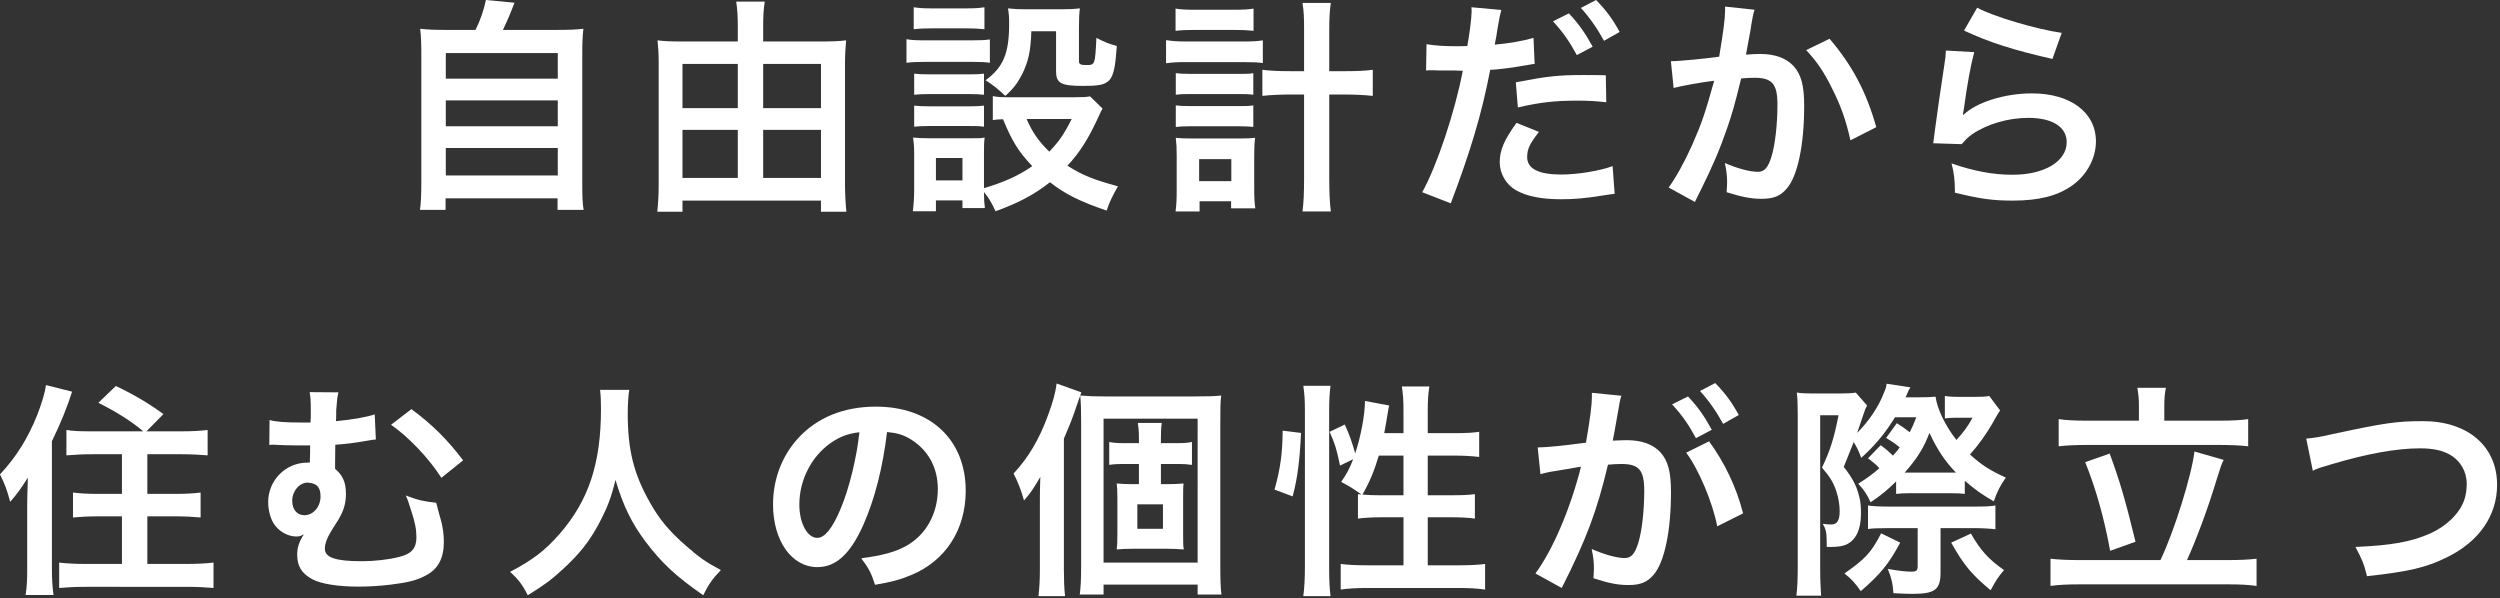
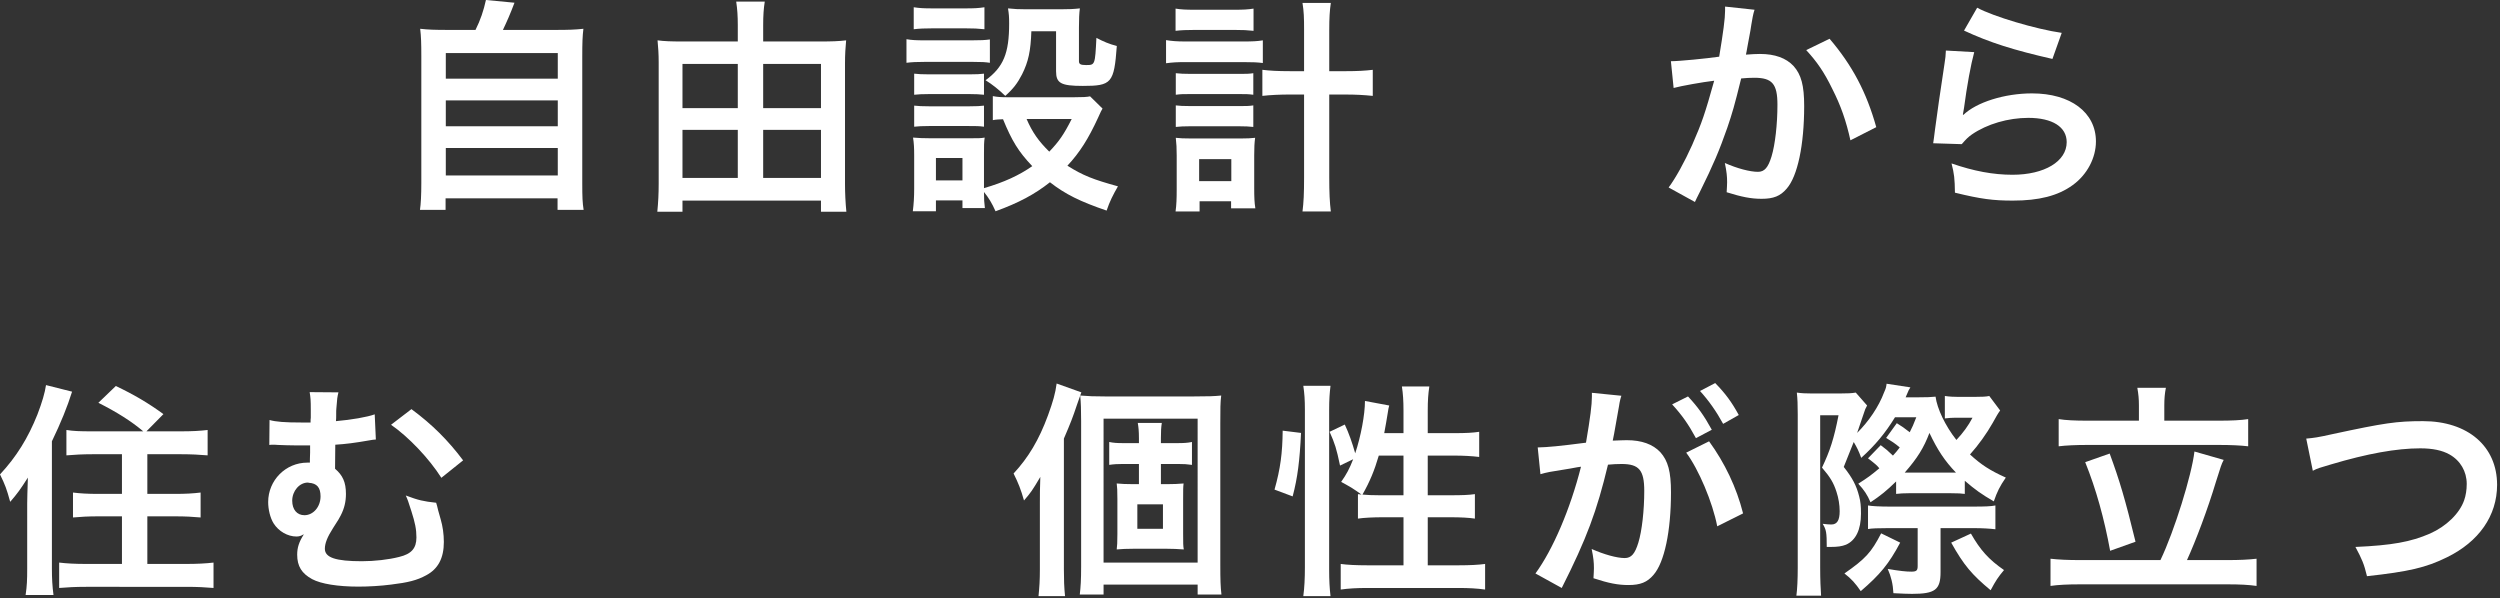
<svg xmlns="http://www.w3.org/2000/svg" version="1.1" x="0px" y="0px" width="397px" height="95px" viewBox="0 0 397 95" enable-background="new 0 0 397 95" xml:space="preserve">
  <rect x="0" y="0" width="397" height="95" fill="#333333" stroke="none" />
  <defs>
</defs>
  <path fill="#FFFFFF" d="M75.51,4.751C76.302,3.167,76.806,1.656,77.165,0l4.536,0.432c-0.648,1.728-1.188,2.952-1.836,4.319h8.351  c2.088,0,3.096-0.036,4.428-0.18c-0.145,1.224-0.18,2.196-0.18,4.428v20.157c0,2.124,0.035,3.024,0.216,4.176h-4.14v-1.836H70.758  v1.836H66.69c0.145-0.9,0.216-2.484,0.216-4.176V8.999c0-2.16-0.035-3.167-0.18-4.428c1.296,0.144,2.304,0.18,4.392,0.18H75.51z   M70.794,12.49h17.782V8.423H70.794V12.49z M70.794,20.049h17.782v-4.104H70.794V20.049z M70.794,27.86h17.782v-4.355H70.794V27.86z  " />
  <path fill="#FFFFFF" d="M130.3,6.587c1.728,0,2.88-0.036,4.067-0.18c-0.108,1.152-0.18,2.232-0.18,3.636v19.149  c0,1.44,0.071,2.952,0.216,4.427h-4.031v-1.764h-21.994v1.764h-3.995c0.145-1.512,0.216-2.808,0.216-4.463V9.863  c0-1.26-0.071-2.304-0.18-3.456c1.08,0.144,2.16,0.18,3.888,0.18h8.854V3.959c0-1.368-0.072-2.52-0.252-3.708h4.535  c-0.18,1.152-0.252,2.232-0.252,3.744v2.592H130.3z M108.378,10.151v7.019h8.783v-7.019H108.378z M108.378,20.625v7.631h8.783  v-7.631H108.378z M130.372,17.17v-7.019h-9.18v7.019H130.372z M130.372,28.256v-7.631h-9.18v7.631H130.372z" />
  <path fill="#FFFFFF" d="M143.947,6.227c0.863,0.144,1.547,0.18,2.915,0.18h7.415c1.512,0,2.124-0.036,2.916-0.144v3.708  c-0.756-0.108-1.224-0.144-2.736-0.144h-7.595c-1.296,0-2.052,0.036-2.915,0.144V6.227z M175.083,17.242  c-0.216,0.36-0.216,0.36-0.72,1.476c-1.548,3.348-2.88,5.471-4.859,7.595c2.447,1.548,4.104,2.196,8.026,3.276  c-0.827,1.44-1.296,2.375-1.8,3.852c-4.211-1.44-6.551-2.592-8.999-4.5c-2.411,1.908-4.967,3.275-8.639,4.607  c-0.576-1.296-1.08-2.124-1.836-3.06c0,1.224,0.036,1.656,0.145,2.556h-3.563V31.82h-4.212v1.728h-3.671  c0.144-1.116,0.216-2.268,0.216-3.563v-5.292c0-1.152-0.036-1.979-0.181-2.844c0.9,0.072,1.656,0.108,2.772,0.108h6.19  c1.404,0,1.8,0,2.412-0.108c-0.108,0.792-0.108,1.26-0.108,2.628v5.399c3.204-0.936,5.544-2.016,7.667-3.492  c-2.195-2.304-3.239-4.032-4.643-7.451c-0.721,0.036-1.044,0.036-1.62,0.144v-3.815c0.72,0.144,1.368,0.18,2.304,0.18h10.618  c1.368,0,2.017-0.036,2.521-0.144L175.083,17.242z M145.099,1.152c0.972,0.144,1.548,0.18,3.023,0.18h5.184  c1.476,0,2.052-0.036,3.023-0.18v3.492c-0.972-0.108-1.728-0.144-3.023-0.144h-5.184c-1.296,0-2.124,0.036-3.023,0.144V1.152z   M145.171,11.699c0.684,0.072,1.224,0.108,2.375,0.108h6.407c1.188,0,1.656-0.036,2.304-0.108v3.348  c-0.791-0.072-1.224-0.108-2.304-0.108h-6.407c-1.151,0-1.655,0.036-2.375,0.108V11.699z M145.171,16.774  c0.684,0.072,1.224,0.108,2.375,0.108h6.407c1.188,0,1.656-0.036,2.304-0.108v3.348c-0.827-0.108-1.188-0.108-2.375-0.108h-6.371  c-1.116,0-1.584,0.036-2.34,0.108V16.774z M148.626,28.652h4.212v-3.563h-4.212V28.652z M163.78,4.967  c-0.108,3.132-0.468,4.824-1.476,6.839c-0.72,1.404-1.404,2.304-2.664,3.419c-1.044-1.008-2.088-1.836-3.132-2.483  c2.844-2.088,3.744-4.284,3.744-8.999c0-1.116-0.036-1.476-0.18-2.412c0.936,0.108,1.728,0.144,2.843,0.144h5.508  c1.26,0,2.124-0.036,3.06-0.144c-0.108,0.792-0.145,1.728-0.145,3.06v5.327c0,0.468,0.253,0.612,1.116,0.612  c1.44,0,1.44,0,1.656-4.319c1.079,0.576,2.016,0.972,3.239,1.296c-0.432,5.903-0.828,6.335-5.399,6.335  c-3.491,0-4.247-0.432-4.247-2.339V4.967H163.78z M163.024,18.897c0.899,2.088,1.908,3.528,3.6,5.184  c1.548-1.62,2.304-2.7,3.563-5.184H163.024z" />
  <path fill="#FFFFFF" d="M185.167,6.371c0.899,0.144,1.728,0.216,3.06,0.216h9.251c1.403,0,2.195-0.036,3.06-0.18v3.6  c-0.828-0.108-1.548-0.144-3.06-0.144h-9.287c-1.188,0-1.979,0.036-3.023,0.18V6.371z M186.679,1.368  c0.899,0.144,1.62,0.18,3.096,0.18h6.227c1.44,0,2.124-0.036,3.061-0.18v3.528c-1.009-0.108-1.692-0.144-3.061-0.144h-6.227  c-1.296,0-2.196,0.036-3.096,0.144V1.368z M190.494,33.584h-3.815c0.144-1.044,0.18-2.052,0.18-3.456v-5.436  c0-1.152-0.036-1.836-0.144-2.808c0.684,0.072,1.188,0.108,2.52,0.108h7.739c1.115,0,1.655-0.036,2.34-0.108  c-0.108,0.828-0.145,1.512-0.145,2.771v5.292c0,1.368,0.036,2.232,0.18,3.132h-3.852v-1.116h-5.003V33.584z M186.715,11.626  c0.756,0.072,1.188,0.108,2.375,0.108h7.632c1.224,0,1.548,0,2.304-0.108v3.42c-0.828-0.108-1.152-0.108-2.304-0.108h-7.632  c-1.188,0-1.547,0-2.375,0.108V11.626z M186.715,16.738c0.647,0.072,1.115,0.108,2.375,0.108h7.632c1.224,0,1.548,0,2.304-0.108  v3.42c-0.721-0.072-1.188-0.108-2.376-0.108h-7.595c-1.152,0-1.584,0.036-2.34,0.108V16.738z M190.422,28.76h5.111v-3.491h-5.111  V28.76z M207.088,4.788c0-2.016-0.035-2.952-0.252-4.32h4.5c-0.18,1.224-0.252,2.376-0.252,4.32v6.515h2.556  c1.943,0,3.167-0.072,4.355-0.216v4.14c-1.404-0.144-2.664-0.216-4.392-0.216h-2.52v13.138c0,2.484,0.072,3.959,0.252,5.436h-4.5  c0.181-1.44,0.252-2.808,0.252-5.436V15.01h-2.231c-1.584,0-3.132,0.072-4.392,0.216v-4.14c1.152,0.144,2.448,0.216,4.355,0.216  h2.268V4.788z" />
-   <path fill="#FFFFFF" d="M226.531,7.019c1.296,0.216,2.735,0.324,4.823,0.324c0.432,0,0.828,0,1.655-0.036  c0.324-1.728,0.685-4.5,0.685-5.507c0-0.144,0-0.36-0.036-0.648l4.751,0.432c-0.216,0.792-0.252,0.972-0.575,2.808  c-0.072,0.432-0.145,0.936-0.252,1.583c-0.036,0.18-0.108,0.468-0.217,1.116c2.34-0.216,4.464-0.576,6.155-1.08l0.181,4.14  c-0.181,0.036-0.288,0.036-0.324,0.036l-0.828,0.144c-2.411,0.432-5.039,0.756-5.903,0.756c-1.332,6.947-3.132,12.958-6.263,21.202  l-4.536-1.764c2.34-4.176,5.22-12.851,6.443-19.294c-0.18,0-0.323,0-0.359,0l-0.792-0.036h-1.728c-0.036,0-0.36,0-0.828,0  c-0.504-0.036-1.152-0.036-1.44-0.036c-0.18,0-0.359,0-0.684,0.036L226.531,7.019z M244.385,20.949  c-1.439,1.836-1.872,2.7-1.872,3.996c0,1.836,1.8,2.771,5.399,2.771c2.628,0,6.083-0.576,8.171-1.332l0.324,4.392  c-0.647,0.072-0.828,0.108-1.764,0.252c-2.987,0.468-4.571,0.612-6.695,0.612c-3.203,0-5.507-0.468-7.235-1.44  c-1.548-0.9-2.556-2.627-2.556-4.427c0-1.908,0.685-3.528,2.664-6.263L244.385,20.949z M255.075,16.234  c-1.728-0.18-2.735-0.252-4.535-0.252c-3.563,0-5.939,0.252-9.503,1.08l-0.324-3.996c5.076-0.972,6.84-1.152,10.727-1.152  c1.08,0,1.908,0,3.564,0.036L255.075,16.234z M249.136,2.124c1.584,1.692,2.556,3.06,3.78,5.292l-2.52,1.332  c-1.188-2.196-2.196-3.636-3.78-5.363L249.136,2.124z M254.716,6.479c-1.08-1.979-2.268-3.671-3.672-5.219L253.456,0  c1.619,1.656,2.627,3.023,3.743,5.075L254.716,6.479z" />
  <path fill="#FFFFFF" d="M278.621,1.548c-0.107,0.324-0.216,0.72-0.288,1.116c-0.071,0.468-0.107,0.648-0.216,1.224  c-0.107,0.756-0.107,0.756-0.612,3.456c-0.144,0.792-0.144,0.864-0.252,1.332c1.044-0.072,1.548-0.108,2.232-0.108  c2.375,0,4.14,0.648,5.327,1.908c1.224,1.368,1.691,3.096,1.691,6.371c0,6.191-1.044,11.123-2.771,13.103  c-1.008,1.188-2.088,1.62-3.995,1.62c-1.656,0-3.132-0.288-5.544-1.043c0.036-0.72,0.072-1.224,0.072-1.584  c0-0.936-0.072-1.656-0.359-3.06c1.943,0.864,3.995,1.404,5.255,1.404c1.044,0,1.62-0.684,2.16-2.448  c0.575-1.872,0.936-5.147,0.936-8.207c0-3.312-0.828-4.283-3.672-4.283c-0.72,0-1.26,0.036-2.088,0.108  c-1.079,4.391-1.403,5.471-2.195,7.811c-1.26,3.6-2.231,5.903-4.319,10.115c-0.18,0.36-0.18,0.36-0.54,1.08  c-0.108,0.216-0.108,0.252-0.288,0.612l-4.176-2.304c1.08-1.439,2.521-4.031,3.744-6.767c1.548-3.527,2.052-5.039,3.491-10.187  c-1.836,0.216-5.255,0.828-6.443,1.152l-0.432-4.248c1.332,0,5.688-0.432,7.667-0.72c0.648-3.888,0.936-6.083,0.936-7.271  c0-0.144,0-0.396,0-0.684L278.621,1.548z M290.536,6.155c3.599,4.211,5.867,8.495,7.415,14.038l-4.104,2.088  c-0.685-3.096-1.512-5.471-2.88-8.171c-1.296-2.664-2.448-4.319-4.14-6.155L290.536,6.155z" />
  <path fill="#FFFFFF" d="M313.506,8.279c-0.54,1.98-1.151,5.328-1.619,8.855c-0.072,0.504-0.072,0.504-0.181,1.044l0.072,0.072  c2.088-2.016,6.551-3.419,10.906-3.419c6.12,0,10.151,3.024,10.151,7.631c0,2.627-1.404,5.291-3.708,6.947  c-2.34,1.692-5.327,2.448-9.503,2.448c-3.096,0-5.075-0.252-9.179-1.26c-0.036-2.232-0.107-2.952-0.54-4.644  c3.528,1.224,6.623,1.8,9.684,1.8c5.075,0,8.603-2.124,8.603-5.183c0-2.412-2.268-3.852-6.083-3.852  c-3.204,0-6.552,0.972-8.963,2.627c-0.648,0.468-0.864,0.684-1.62,1.548l-4.535-0.144c0.107-0.648,0.107-0.792,0.288-2.16  c0.288-2.231,0.863-6.227,1.512-10.475c0.144-0.864,0.18-1.296,0.216-2.088L313.506,8.279z M313.974,1.224  c2.484,1.368,9.359,3.419,13.427,3.995l-1.476,4.14c-6.155-1.404-9.935-2.592-14.038-4.5L313.974,1.224z" />
  <path fill="#FFFFFF" d="M4.319,79.944c0-0.936,0.036-1.656,0.108-4.104c-1.188,1.872-1.656,2.52-2.808,3.852  C1.044,77.604,0.828,77.028,0,75.336c2.592-2.772,4.464-5.795,5.939-9.503c0.756-1.98,1.188-3.456,1.368-4.68l4.139,1.044  c-0.756,2.412-1.764,4.896-3.203,7.883v20.229c0,1.583,0.072,2.808,0.252,4.175H4.067c0.216-1.44,0.252-2.375,0.252-4.211V79.944z   M22.749,68.497c-1.907-1.62-4.211-3.06-7.127-4.535l2.771-2.664c2.88,1.368,5.147,2.7,7.56,4.463l-2.7,2.736h5.436  c1.8,0,3.096-0.072,4.283-0.216v4.031c-1.26-0.108-2.627-0.18-4.175-0.18h-5.399v6.299h4.463c1.584,0,2.844-0.072,3.996-0.216v3.959  c-1.152-0.108-2.448-0.18-3.96-0.18h-4.499v7.559h6.227c1.62,0,3.096-0.072,4.284-0.216v4.032c-1.296-0.108-2.521-0.18-4.32-0.18  H13.679c-1.764,0-2.952,0.072-4.284,0.18v-4.032c1.152,0.144,2.592,0.216,4.14,0.216h5.831v-7.559H15.55  c-1.512,0-2.771,0.072-3.959,0.18v-3.959c1.115,0.144,2.376,0.216,3.959,0.216h3.815v-6.299H14.65c-1.512,0-2.844,0.072-4.104,0.18  v-4.031c1.116,0.18,2.159,0.216,4.067,0.216H22.749z" />
  <path fill="#FFFFFF" d="M59.686,69.793c-0.396,0.036-0.54,0.036-1.08,0.144c-2.268,0.396-3.671,0.576-5.363,0.684  c-0.036,2.483-0.036,2.664-0.036,3.815c1.225,1.044,1.729,2.16,1.729,3.996c0,1.224-0.252,2.304-0.828,3.419  c-0.216,0.432-0.36,0.684-1.224,2.016c-0.9,1.404-1.296,2.412-1.296,3.275c0,1.404,1.728,1.98,5.867,1.98  c2.016,0,4.247-0.252,5.939-0.684c1.943-0.468,2.735-1.368,2.735-3.095c0-1.296-0.216-2.34-0.792-4.14  c-0.54-1.692-0.576-1.8-0.899-2.52c2.016,0.756,2.808,0.936,4.823,1.152c0.144,0.468,0.144,0.468,0.323,1.224  c0.108,0.396,0.108,0.396,0.396,1.404c0.324,1.116,0.504,2.34,0.504,3.6c0,2.556-0.9,4.283-2.808,5.292  c-1.44,0.792-2.88,1.152-5.579,1.476c-1.656,0.216-3.6,0.324-5.184,0.324c-3.239,0-5.939-0.432-7.343-1.188  c-1.656-0.9-2.376-2.052-2.376-3.888c0-1.116,0.288-2.016,1.044-3.204h-0.072c-0.324,0.216-0.684,0.324-1.08,0.324  c-1.403,0-2.844-0.828-3.636-2.088c-0.539-0.864-0.863-2.196-0.863-3.384c0-3.456,2.771-6.263,6.228-6.263c0.035,0,0.216,0,0.396,0  c0-0.252,0-0.828,0.036-1.62c0-0.828,0-0.828,0-1.116c-1.62,0-2.016,0-2.34,0c-0.972,0-1.728-0.036-2.771-0.072  c-0.36-0.036-0.612-0.036-0.792-0.036c-0.108,0-0.324,0-0.576,0.036l0.036-3.959c1.008,0.288,2.447,0.396,4.968,0.396  c0.252,0,0.504,0,1.548,0c0-0.324,0-0.612,0.035-0.756c0-0.504,0-0.972,0-1.332c0-1.404-0.035-1.872-0.18-2.735l4.571,0.036  c-0.18,0.756-0.216,0.972-0.323,2.483c-0.036,0.36-0.036,0.36-0.036,1.224c0,0.324,0,0.432-0.036,0.864  c2.483-0.216,4.967-0.648,6.155-1.08L59.686,69.793z M48.887,76.632c-1.332,0-2.483,1.332-2.483,2.879  c0,1.404,0.756,2.304,1.943,2.304c1.404,0,2.556-1.332,2.556-2.988c0-1.404-0.575-2.087-1.871-2.16  C48.959,76.632,48.923,76.632,48.887,76.632z M65.337,64.97c3.312,2.448,5.795,4.931,8.207,8.135l-3.456,2.771  c-1.943-3.06-5.183-6.479-7.99-8.423L65.337,64.97z" />
-   <path fill="#FFFFFF" d="M99.934,61.91c-0.144,0.612-0.252,2.412-0.252,3.708c0,5.795,0.937,9.611,3.527,14.182  c1.513,2.7,3.132,4.607,5.688,6.839c2.124,1.872,3.204,2.628,5.579,3.888c-1.367,1.404-1.943,2.268-2.808,3.996  c-4.391-3.06-6.587-5.111-9.143-8.495c-2.195-2.916-3.563-5.687-4.787-9.827c-0.685,2.879-1.332,4.536-2.808,7.271  c-1.44,2.628-2.988,4.571-5.544,6.911c-1.871,1.728-3.06,2.592-5.579,4.14c-0.828-1.656-1.512-2.556-2.808-3.708  c3.672-1.944,5.579-3.42,7.848-6.011c4.643-5.328,6.587-11.231,6.587-19.87c0-1.404-0.036-2.052-0.145-3.023H99.934z" />
-   <path fill="#FFFFFF" d="M137.122,83.292c-2.052,4.643-4.355,6.767-7.307,6.767c-4.104,0-7.056-4.176-7.056-9.971  c0-3.959,1.404-7.667,3.96-10.475c3.023-3.312,7.271-5.039,12.382-5.039c8.64,0,14.255,5.255,14.255,13.354  c0,6.228-3.24,11.195-8.747,13.427c-1.728,0.72-3.132,1.08-5.651,1.512c-0.612-1.908-1.044-2.7-2.195-4.211  c3.312-0.432,5.471-1.008,7.163-1.98c3.131-1.728,5.003-5.147,5.003-8.999c0-3.456-1.548-6.263-4.428-7.991  c-1.115-0.648-2.052-0.936-3.636-1.08C140.182,74.256,138.922,79.224,137.122,83.292z M131.831,70.405  c-3.023,2.16-4.896,5.867-4.896,9.719c0,2.952,1.26,5.292,2.844,5.292c1.188,0,2.411-1.512,3.707-4.607  c1.368-3.24,2.556-8.099,2.988-12.167C134.603,68.857,133.307,69.361,131.831,70.405z" />
  <path fill="#FFFFFF" d="M168.947,90.49c0,1.548,0.036,2.736,0.18,4.176h-4.211c0.144-1.44,0.216-2.52,0.216-4.211V79.728  c0-1.188,0-2.052,0.072-3.995c-1.296,2.195-1.512,2.483-2.592,3.743c-0.504-1.764-0.9-2.771-1.656-4.283  c2.34-2.52,4.032-5.328,5.472-9.251c0.792-2.196,1.151-3.419,1.368-5.04l3.923,1.404c-0.252,0.72-0.323,0.936-0.684,1.943  c-0.684,2.052-1.008,2.88-2.088,5.399V90.49z M171.683,66.877c0-1.8-0.035-2.88-0.144-4.067c1.296,0.108,2.231,0.144,3.924,0.144  h14.146c2.268,0,3.24-0.036,4.319-0.144c-0.144,1.116-0.144,2.087-0.144,4.427v22.461c0,2.448,0.036,3.456,0.18,4.716h-3.779V92.83  h-14.938v1.584h-3.779c0.145-1.224,0.216-2.34,0.216-4.428V66.877z M175.246,89.338h14.938V66.481h-14.938V89.338z M185.289,76.884  c1.044,0,1.8-0.036,2.664-0.108c-0.072,0.576-0.072,1.044-0.072,2.484v5.471c0,1.512,0,1.98,0.108,2.52  c-0.937-0.072-1.872-0.108-2.664-0.108h-5.363c-1.044,0-1.836,0.036-2.628,0.108c0.072-0.648,0.108-1.008,0.108-2.448v-5.58  c0-1.439-0.036-1.835-0.108-2.448c0.792,0.072,1.477,0.108,2.628,0.108h0.9v-3.204h-2.556c-0.828,0-1.477,0.036-2.16,0.144v-3.636  c0.684,0.144,1.224,0.18,2.195,0.18h2.521v-0.792c0-1.116-0.072-1.764-0.181-2.412h3.815c-0.107,0.684-0.144,1.26-0.144,2.412v0.792  h2.628c1.008,0,1.619-0.036,2.304-0.18v3.636c-0.721-0.108-1.296-0.144-2.232-0.144h-2.699v3.204H185.289z M180.61,83.975h4.067  v-3.887h-4.067V83.975z" />
  <path fill="#FFFFFF" d="M202.393,77.748c0.937-3.312,1.261-5.795,1.296-9.359l2.916,0.36c-0.216,4.428-0.54,7.091-1.332,10.079  L202.393,77.748z M206.965,94.666c0.18-1.332,0.252-2.844,0.252-4.536V65.078c0-1.584-0.072-2.592-0.252-3.815h4.319  c-0.145,1.224-0.216,2.195-0.216,3.815v25.341c0,1.836,0.071,2.952,0.216,4.248H206.965z M222.874,68.785v-3.6  c0-1.512-0.071-2.627-0.252-3.815h4.355c-0.18,1.224-0.252,2.231-0.252,3.815v3.6h4.212c1.908,0,3.06-0.072,3.959-0.216v3.995  c-1.188-0.144-2.52-0.216-3.923-0.216h-4.248v6.299h3.6c1.836,0,2.88-0.036,3.888-0.18v3.888c-0.936-0.144-2.195-0.216-3.924-0.216  h-3.563v7.631h4.896c1.764,0,3.168-0.072,4.212-0.216v4.067c-1.26-0.18-2.556-0.252-4.212-0.252h-14.47  c-1.692,0-2.987,0.072-4.248,0.252v-4.067c1.008,0.144,2.484,0.216,4.248,0.216h5.723V82.14h-3.239c-1.548,0-3.06,0.072-3.995,0.216  v-3.888c0.252,0.036,0.323,0.036,0.575,0.072c-1.476-1.044-1.476-1.044-3.239-2.016c0.9-1.295,1.296-2.052,1.908-3.599l-2.088,1.008  c-0.576-2.736-0.792-3.42-1.656-5.363l2.412-1.152c0.647,1.368,1.188,2.916,1.655,4.571c0.9-2.7,1.548-6.155,1.548-8.315l3.852,0.72  c-0.107,0.396-0.144,0.576-0.252,1.296c-0.107,0.684-0.359,2.16-0.54,3.096H222.874z M218.951,72.349  c-0.685,2.34-1.404,4.104-2.592,6.191c0.792,0.072,1.584,0.108,2.735,0.108h3.779v-6.299H218.951z" />
  <path fill="#FFFFFF" d="M257.111,64.43c-0.18,1.044-0.432,2.52-0.792,4.463c-0.107,0.612-0.107,0.612-0.216,1.08  c1.08-0.036,1.584-0.072,2.232-0.072c2.375,0,4.139,0.648,5.327,1.908c1.224,1.368,1.691,3.096,1.691,6.371  c0,6.191-1.044,11.123-2.771,13.103c-1.008,1.188-2.088,1.62-3.995,1.62c-1.656,0-3.132-0.288-5.544-1.08  c0.036-0.684,0.072-1.224,0.072-1.584c0-0.936-0.072-1.656-0.36-3.06c1.944,0.864,3.996,1.44,5.256,1.44  c1.044,0,1.62-0.684,2.159-2.448c0.576-1.872,0.937-5.147,0.937-8.207c0-3.312-0.828-4.283-3.6-4.283  c-0.756,0-1.332,0.036-2.16,0.108c-1.764,7.379-3.384,11.734-7.343,19.582l-4.176-2.304c2.771-3.78,5.544-10.259,7.235-16.954  c-0.54,0.072-0.54,0.072-1.691,0.288l-3.276,0.54c-0.575,0.108-0.972,0.216-1.476,0.36l-0.432-4.248  c1.62-0.036,3.491-0.216,7.667-0.756c0.684-3.996,0.936-6.047,0.936-7.271c0-0.144,0-0.36,0-0.648l4.68,0.468  c-0.108,0.288-0.216,0.756-0.288,1.116L257.111,64.43z M268.055,62.954c1.583,1.692,2.556,3.06,3.779,5.292l-2.52,1.332  c-1.188-2.196-2.196-3.636-3.78-5.363L268.055,62.954z M271.402,70.081c2.483,3.419,4.355,7.307,5.398,11.446l-4.104,2.052  c-0.72-3.779-2.951-9.071-4.931-11.698L271.402,70.081z M273.634,67.309c-1.08-1.979-2.268-3.671-3.672-5.219l2.412-1.26  c1.619,1.656,2.627,3.023,3.743,5.075L273.634,67.309z" />
  <path fill="#FFFFFF" d="M298.656,70.693c0.827,0.612,1.079,0.828,1.943,1.656c0.432-0.468,0.612-0.684,1.08-1.296  c-0.756-0.648-1.224-0.936-2.16-1.512l1.692-2.34c0.72,0.432,1.331,0.864,2.052,1.44c0.432-0.828,0.575-1.188,1.043-2.375h-3.383  c-1.548,2.52-3.132,4.427-5.363,6.443c-0.396-1.116-0.721-1.728-1.188-2.52l-1.584,3.959c1.368,1.728,2.017,2.952,2.448,4.679  c0.216,0.828,0.288,1.476,0.288,2.736c0,2.556-0.828,4.248-2.376,4.931c-0.647,0.252-1.296,0.36-2.52,0.36c-0.072,0-0.288,0-0.54,0  c0-2.268-0.072-2.736-0.647-3.672c0.684,0.072,0.972,0.108,1.367,0.108c0.937,0,1.332-0.684,1.332-2.124  c0-0.972-0.18-2.088-0.504-3.06c-0.468-1.44-0.972-2.304-2.304-3.852c1.26-2.627,1.908-4.607,2.628-8.315h-2.916V90.13  c0,1.908,0.072,3.456,0.145,4.463h-3.924c0.144-1.044,0.216-2.627,0.216-4.463V65.833c0-1.62-0.036-2.484-0.144-3.492  c0.72,0.108,1.403,0.144,2.411,0.144h4.355c1.296,0,1.979-0.036,2.592-0.144l1.8,2.052c-0.252,0.468-0.36,0.684-0.504,1.188  c-0.216,0.648-0.684,1.979-1.08,3.167c1.836-1.835,3.42-4.139,4.283-6.443c0.288-0.648,0.324-0.792,0.396-1.368l3.779,0.576  c-0.288,0.468-0.288,0.468-0.54,1.08c-0.036,0.072-0.036,0.072-0.216,0.504h1.8c1.584,0,2.268-0.036,2.952-0.108  c0.252,1.908,1.547,4.644,3.312,6.875c1.079-1.152,1.871-2.231,2.556-3.527h-2.844c-0.433,0-0.937,0.036-1.548,0.108v-3.563  c0.72,0.108,1.403,0.144,2.159,0.144h2.484c1.26,0,1.943-0.036,2.411-0.144l1.728,2.304c-0.323,0.432-0.575,0.864-1.188,1.98  c-0.936,1.656-2.268,3.527-3.6,5.003c1.764,1.62,3.132,2.52,5.688,3.672c-0.972,1.404-1.368,2.231-1.908,3.779  c-1.979-1.152-2.987-1.872-4.607-3.275v2.088c-0.54-0.072-1.044-0.108-2.195-0.108h-6.695c-0.792,0-1.403,0.036-2.016,0.108v-1.98  c-1.548,1.512-2.447,2.232-4.067,3.312c-0.504-1.188-1.008-1.944-1.944-2.952c1.477-0.936,2.017-1.332,3.348-2.448  c-0.432-0.504-0.539-0.612-1.8-1.583L298.656,70.693z M301.751,86.171c-1.8,3.384-3.203,5.075-6.263,7.703  c-0.864-1.26-1.476-1.944-2.592-2.808c3.348-2.34,4.247-3.312,5.831-6.371L301.751,86.171z M299.808,83.867  c-1.512,0-2.628,0.036-3.168,0.144v-3.744c0.54,0.108,1.908,0.18,3.348,0.18h13.463c1.728,0,2.735-0.036,3.419-0.18v3.78  c-0.899-0.108-2.087-0.18-3.383-0.18h-5.328v6.983c0,2.808-0.863,3.456-4.535,3.456c-0.611,0-1.62-0.036-2.951-0.108  c-0.072-1.439-0.36-2.627-0.9-3.852c1.908,0.324,2.916,0.432,3.744,0.432c0.827,0,1.008-0.18,1.008-0.9v-6.011H299.808z   M310.606,75.048c-1.764-1.836-2.916-3.563-4.212-6.299c-0.899,2.376-1.907,3.996-3.923,6.299c0.684,0,0.684,0,0.863,0h6.516  H310.606z M312.982,84.731c1.476,2.592,2.808,4.104,5.255,5.795c-0.936,1.116-1.296,1.656-2.124,3.204  c-2.987-2.484-4.247-3.959-6.263-7.559L312.982,84.731z" />
  <path fill="#FFFFFF" d="M343.079,88.942c2.196-4.571,4.968-13.498,5.399-17.242l4.644,1.332c-0.396,0.756-0.432,0.972-1.224,3.456  c-1.296,4.319-3.204,9.395-4.607,12.454h6.479c1.835,0,3.347-0.072,4.571-0.216v4.319c-1.26-0.18-2.664-0.252-4.571-0.252h-23.47  c-1.907,0-3.491,0.072-4.679,0.252v-4.319c1.26,0.144,2.735,0.216,4.679,0.216H343.079z M339.66,64.394  c0-1.044-0.072-1.8-0.252-2.808h4.535c-0.18,0.864-0.252,1.764-0.252,2.771v2.448h8.675c1.943,0,3.527-0.072,4.644-0.252v4.32  c-1.188-0.144-2.771-0.216-4.644-0.216h-20.913c-1.8,0-3.384,0.072-4.536,0.216v-4.32c1.08,0.18,2.592,0.252,4.536,0.252h8.207  V64.394z M335.017,72.025c1.584,4.319,2.447,7.199,4.104,14.002l-4.031,1.44c-0.937-5.111-2.232-9.791-3.96-14.074L335.017,72.025z" />
  <path fill="#FFFFFF" d="M366.23,69.649c1.224-0.108,1.8-0.18,4.211-0.72c8.207-1.764,10.15-2.052,14.326-2.052  c7.127,0,11.771,3.996,11.771,10.115c0,4.895-2.88,9.035-7.991,11.519c-3.275,1.62-6.083,2.268-12.67,2.987  c-0.468-1.943-0.792-2.7-1.836-4.643c5.76-0.252,8.783-0.792,11.843-2.124c2.592-1.152,4.715-3.204,5.436-5.327  c0.252-0.72,0.396-1.62,0.396-2.556c0-1.98-1.008-3.708-2.735-4.68c-1.152-0.647-2.664-0.972-4.644-0.972  c-3.744,0-8.387,0.828-14.183,2.556c-1.836,0.54-2.123,0.612-2.88,1.008L366.23,69.649z" />
</svg>